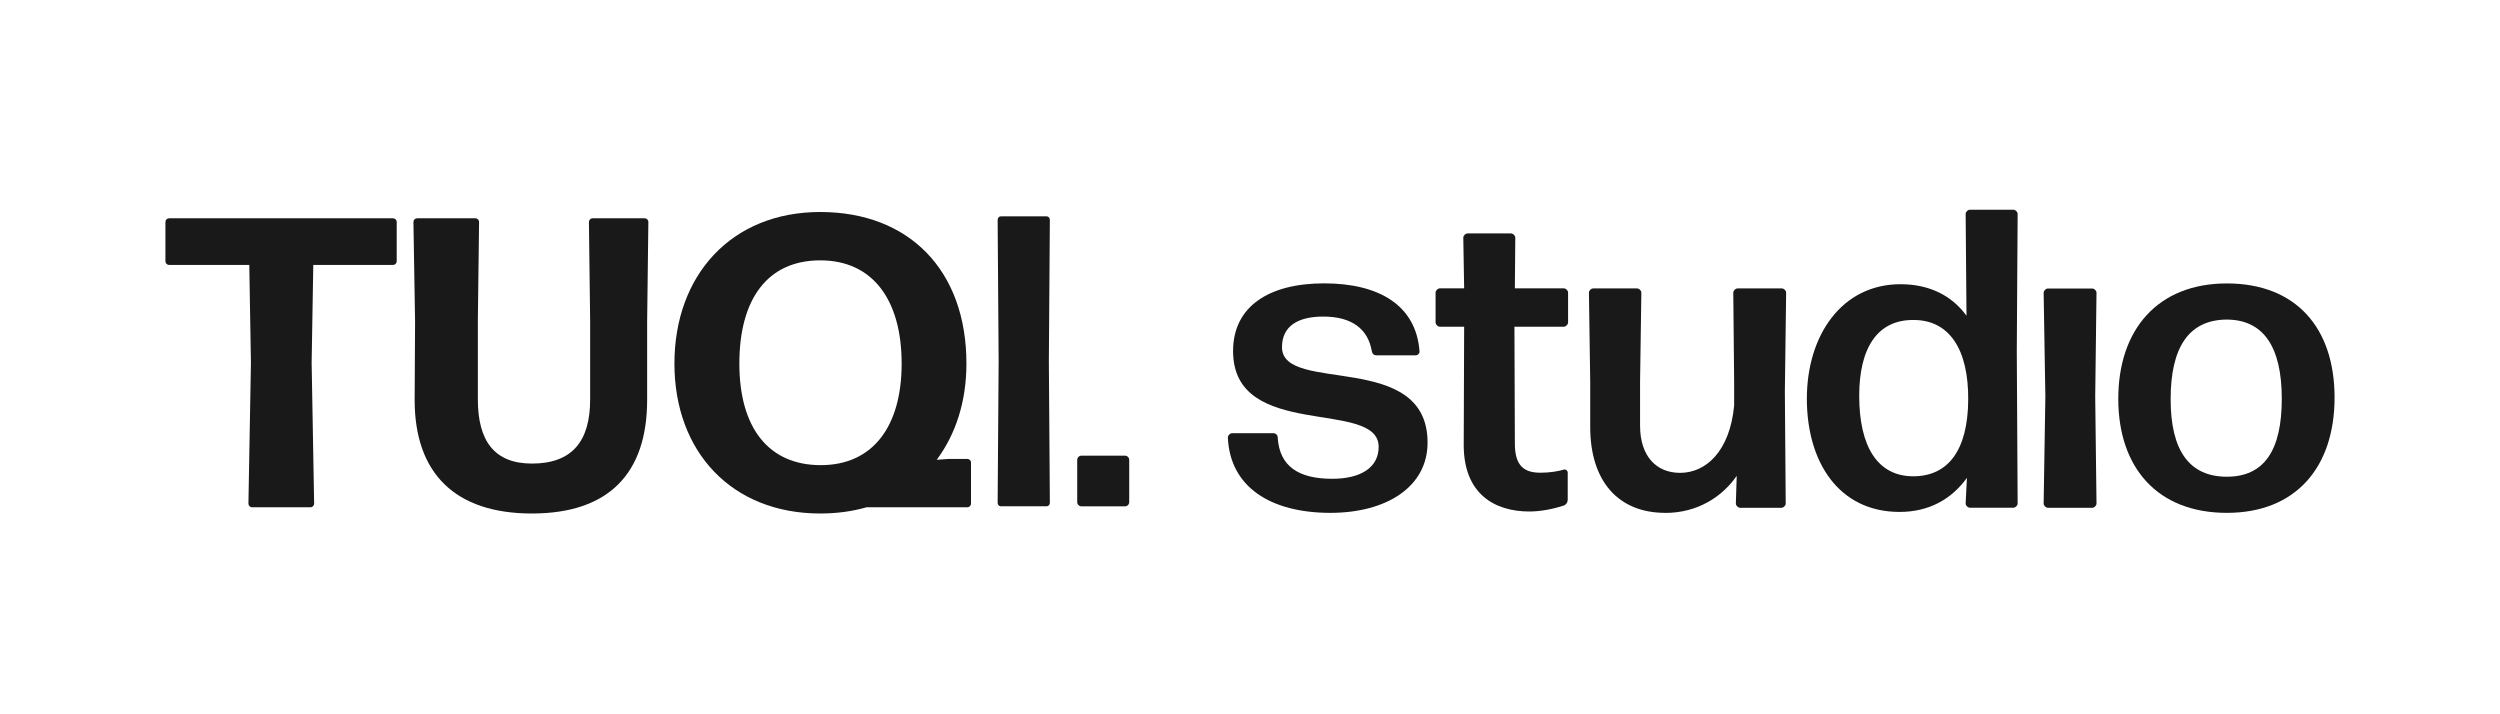
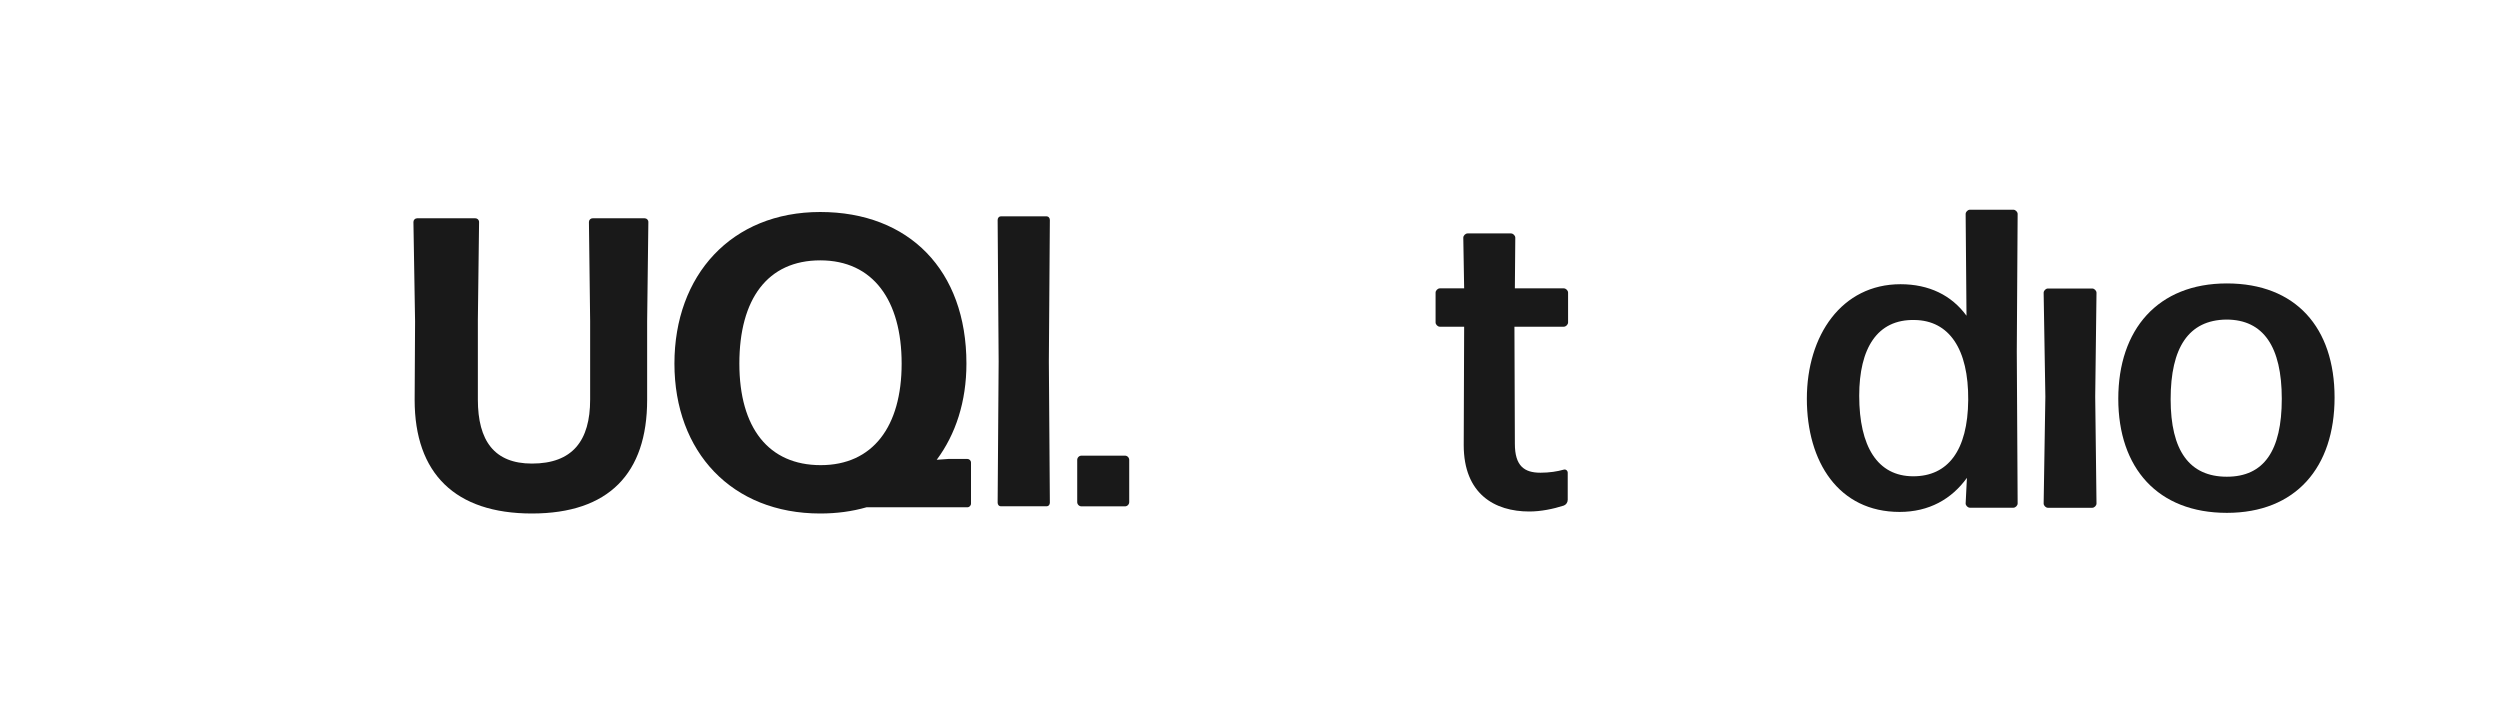
<svg xmlns="http://www.w3.org/2000/svg" viewBox="0 0 350 100">
  <defs>
    <style>      .cls-1 {        fill: #191919;      }    </style>
  </defs>
  <g>
    <g id="Capa_1">
      <g>
-         <path class="cls-1" d="M35.3,71.02c-.29,0-.52-.23-.52-.52l.35-19.71-.23-13.7h-11.22c-.29,0-.52-.23-.52-.52v-5.49c0-.29.23-.52.52-.52h31.34c.29,0,.52.23.52.52v5.49c0,.29-.23.52-.52.52h-11.16l-.23,13.7.35,19.71c0,.29-.23.52-.52.52h-8.15Z" />
        <path class="cls-1" d="M74.47,71.89c-10.75,0-16.42-5.61-16.42-15.9l.06-10.98-.23-13.93c0-.29.23-.52.52-.52h8.15c.29,0,.52.23.52.52l-.17,13.7v11.16c0,5.78,2.31,8.96,7.57,8.96,5.67,0,8.15-3.18,8.15-8.96v-10.98l-.17-13.88c0-.29.23-.52.52-.52h7.28c.29,0,.52.23.52.52l-.17,13.93v10.98c0,10.29-5.38,15.9-16.13,15.9Z" />
        <path class="cls-1" d="M135.94,70.5c0,.29-.23.52-.52.52h-14.11c-2.02.58-4.16.87-6.48.87-12.37,0-20.41-8.61-20.41-20.99s7.98-21.22,20.41-21.22,20.47,8.15,20.47,21.22c0,5.32-1.5,9.89-4.16,13.47l1.68-.12h2.6c.29,0,.52.23.52.52v5.72ZM114.9,65.12c7.28,0,11.33-5.38,11.33-14.22s-3.99-14.45-11.39-14.45-11.33,5.43-11.33,14.45,4.11,14.22,11.39,14.22Z" />
        <path class="cls-1" d="M146.55,30.29c.24,0,.43.23.43.51l-.14,19.81.14,19.77c0,.28-.19.5-.43.5h-6.45c-.24,0-.43-.22-.43-.5l.14-19.77-.14-19.81c0-.28.19-.51.43-.51h6.45Z" />
-         <path class="cls-1" d="M186.26,71.8c-8.4,0-14.07-3.64-14.36-10.55,0-.3.3-.6.6-.6h5.78c.3,0,.6.24.6.6.24,3.99,2.86,5.78,7.63,5.78,4.05,0,6.5-1.61,6.5-4.47,0-6.8-20.38-.77-20.38-13.41,0-6.2,4.95-9.48,12.75-9.48s12.87,3.16,13.35,9.48c.06.3-.24.6-.54.6h-5.48c-.36,0-.6-.24-.66-.6-.53-3.1-2.8-4.83-6.79-4.83-3.52,0-5.78,1.31-5.78,4.29,0,6.62,20.38.36,20.38,13.35,0,6.26-5.84,9.84-13.59,9.84Z" />
        <path class="cls-1" d="M219.47,70.01c0,.36-.24.66-.54.77-1.49.48-3.22.83-4.83.83-4.83,0-9.18-2.44-9.18-9.3l.06-16.57h-3.4c-.3,0-.6-.3-.6-.6v-4.17c0-.3.3-.6.6-.6h3.4l-.12-7.09c0-.3.3-.6.6-.6h6.08c.3,0,.6.3.6.6l-.06,7.09h6.85c.3,0,.6.3.6.6v4.17c0,.3-.3.6-.6.6h-6.91l.06,16.39c0,3.1,1.31,4.05,3.58,4.05,1.25,0,2.38-.18,3.22-.42.3-.12.6.12.6.42v3.81Z" />
-         <path class="cls-1" d="M233.12,71.8c-6.44,0-10.49-4.29-10.49-12.04v-6.32l-.18-12.46c0-.3.3-.6.6-.6h6.14c.3,0,.6.3.6.6l-.18,12.46v6.14c0,4.35,2.32,6.62,5.6,6.62,3.64,0,6.97-3.04,7.57-9.42v-3.34l-.12-12.46c0-.3.3-.6.6-.6h6.2c.3,0,.6.3.6.6l-.18,13.83.12,15.68c0,.3-.3.6-.6.6h-5.78c-.3,0-.6-.3-.6-.6l.12-3.87c-1.97,2.86-5.42,5.19-10.01,5.19Z" />
        <path class="cls-1" d="M282.47,29.96c0-.3-.3-.6-.6-.6h-6.08c-.3,0-.6.3-.6.6l.12,14.24c-2.09-2.86-5.24-4.41-9.24-4.41-8.22,0-13.11,7.15-13.11,16.03s4.47,15.85,12.99,15.85c4.11,0,7.27-1.79,9.42-4.77l-.18,3.58c0,.3.3.6.6.6h6.08c.3,0,.6-.3.6-.6l-.12-21.28.12-19.25ZM267.86,66.68c-5.01,0-7.57-4.17-7.57-11.27,0-6.62,2.5-10.73,7.75-10.61,4.83.06,7.57,4.05,7.51,11.21-.06,7.09-2.86,10.67-7.69,10.67Z" />
        <path class="cls-1" d="M286.71,71.09c-.3,0-.6-.3-.6-.6l.24-14.96-.24-14.54c0-.3.3-.6.6-.6h6.2c.3,0,.6.3.6.6l-.18,14.54.18,14.96c0,.3-.3.6-.6.6h-6.2Z" />
        <path class="cls-1" d="M151.41,63.79h6.08c.33,0,.6.27.6.6v5.9c0,.33-.27.6-.6.6h-6.08c-.33,0-.6-.27-.6-.6v-5.9c0-.33.27-.6.6-.6Z" />
        <path class="cls-1" d="M311.76,39.68c-9.66,0-15.2,6.44-15.2,16.15s5.54,15.97,15.2,15.97,15.08-6.38,15.08-16.15-5.42-15.97-15.08-15.97ZM311.76,66.74c-5.24,0-7.87-3.64-7.87-10.85s2.5-11.09,7.81-11.15c5.19,0,7.75,3.81,7.75,11.09s-2.5,10.91-7.69,10.91Z" />
      </g>
    </g>
  </g>
</svg>